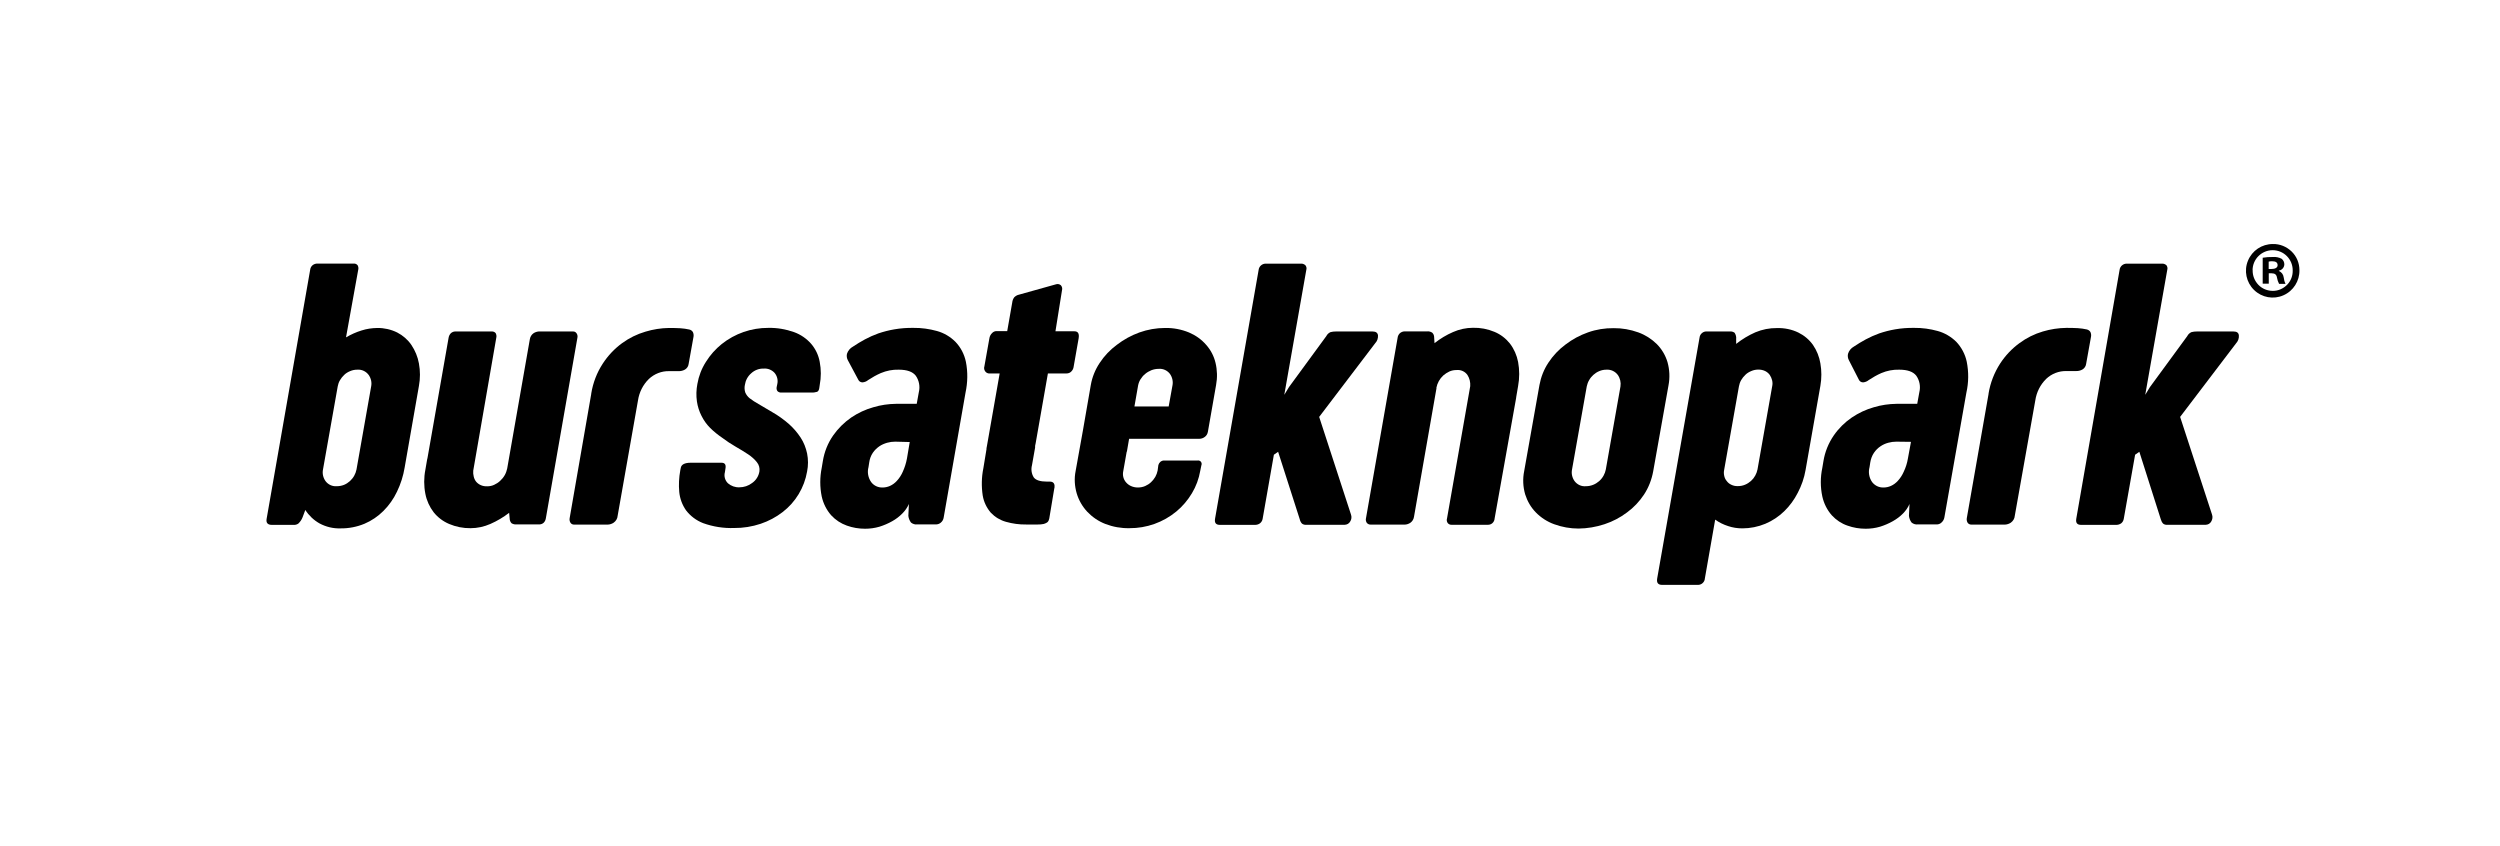
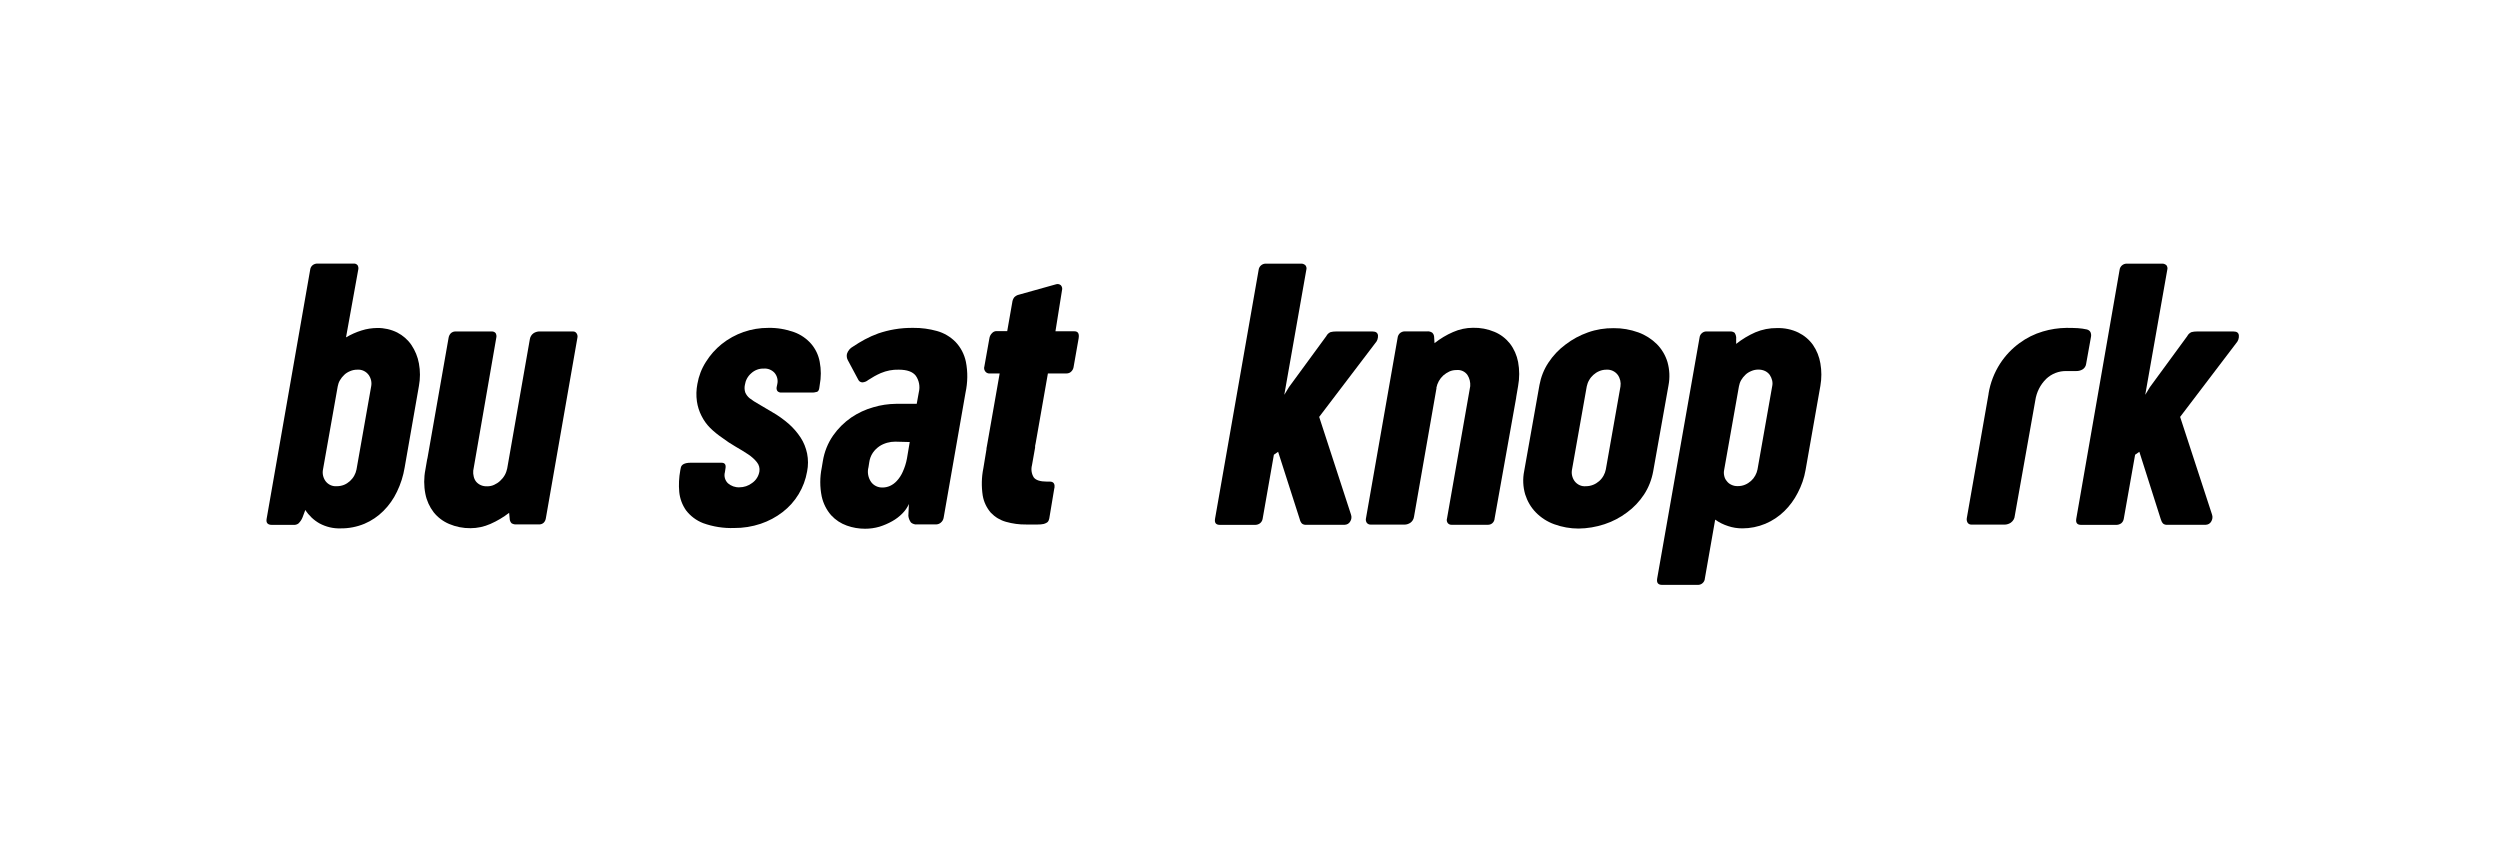
<svg xmlns="http://www.w3.org/2000/svg" version="1.1" id="Layer_1" x="0px" y="0px" viewBox="0 0 271.59 91.92" style="enable-background:new 0 0 271.59 91.92;" xml:space="preserve">
  <g>
    <g id="surface1">
      <path d="M33.69,29.34c0.02-0.21,0.11-0.4,0.27-0.53c0.16-0.13,0.36-0.19,0.57-0.17h3.86c0.18-0.03,0.36,0.04,0.47,0.19    c0.08,0.16,0.1,0.34,0.05,0.51l-1.32,7.31c0.53-0.31,1.1-0.57,1.69-0.75c0.55-0.18,1.13-0.26,1.71-0.27    c0.75-0.01,1.49,0.16,2.16,0.49c0.62,0.32,1.15,0.78,1.54,1.35c0.41,0.61,0.69,1.29,0.82,2.01c0.15,0.81,0.15,1.64,0,2.45    l-1.55,8.86c-0.15,0.91-0.43,1.79-0.83,2.62c-0.37,0.78-0.86,1.48-1.47,2.09c-0.59,0.59-1.29,1.07-2.07,1.4    c-0.82,0.34-1.7,0.51-2.58,0.5c-0.8,0.03-1.59-0.16-2.3-0.54c-0.62-0.35-1.16-0.86-1.54-1.46l-0.3,0.8    c-0.1,0.26-0.26,0.49-0.46,0.68c-0.16,0.11-0.35,0.16-0.54,0.14h-2.33c-0.46,0-0.66-0.22-0.57-0.68L33.69,29.34z M35.09,51    c-0.09,0.44,0.01,0.89,0.27,1.26c0.29,0.39,0.75,0.6,1.23,0.56c0.27,0,0.54-0.05,0.79-0.15c0.24-0.1,0.45-0.24,0.64-0.41    c0.18-0.17,0.34-0.36,0.46-0.58c0.12-0.21,0.2-0.44,0.25-0.68l1.59-9.01c0.09-0.44-0.01-0.89-0.27-1.26    c-0.29-0.39-0.75-0.61-1.24-0.57c-0.27,0-0.53,0.05-0.78,0.16c-0.24,0.1-0.46,0.23-0.64,0.41c-0.18,0.17-0.34,0.37-0.46,0.58    c-0.12,0.2-0.2,0.43-0.24,0.66L35.09,51z" />
      <path d="M57.56,36.85c0.04-0.26,0.18-0.49,0.39-0.64c0.17-0.12,0.37-0.18,0.57-0.2h3.72c0.16-0.01,0.3,0.06,0.39,0.19    c0.11,0.15,0.14,0.35,0.09,0.53L59.3,56.3c-0.03,0.19-0.11,0.37-0.25,0.5c-0.14,0.12-0.32,0.18-0.5,0.17h-2.43    c-0.2,0.02-0.39-0.03-0.55-0.13c-0.13-0.14-0.2-0.32-0.2-0.5l-0.06-0.63c-0.62,0.48-1.31,0.89-2.04,1.21    c-0.68,0.3-1.41,0.46-2.16,0.46c-0.8,0.01-1.59-0.15-2.32-0.46c-0.66-0.28-1.23-0.71-1.68-1.27c-0.45-0.59-0.76-1.27-0.9-2    c-0.17-0.86-0.17-1.75,0-2.62l0.19-1.11l0.04-0.16l2.29-13.05c0.03-0.2,0.12-0.39,0.27-0.53c0.14-0.11,0.31-0.18,0.49-0.17h3.93    c0.16-0.01,0.31,0.05,0.42,0.17c0.09,0.16,0.12,0.35,0.07,0.53l-2.5,14.42c-0.02,0.21,0,0.43,0.05,0.63    c0.04,0.2,0.13,0.39,0.25,0.55c0.13,0.16,0.3,0.29,0.49,0.38c0.23,0.11,0.48,0.15,0.73,0.14c0.26,0,0.52-0.05,0.75-0.16    c0.24-0.11,0.46-0.25,0.65-0.43c0.2-0.18,0.37-0.39,0.5-0.62c0.13-0.23,0.22-0.48,0.27-0.73L57.56,36.85z" />
-       <path d="M64.23,42.79v-0.04c0.19-1.16,0.61-2.27,1.26-3.26c0.56-0.86,1.27-1.61,2.09-2.21c0.77-0.56,1.62-0.98,2.54-1.25    c0.83-0.25,1.69-0.39,2.56-0.4c0.46,0,0.87,0.01,1.23,0.03c0.33,0.02,0.66,0.07,0.98,0.14c0.17,0.04,0.31,0.14,0.39,0.29    c0.07,0.16,0.09,0.33,0.06,0.5l-0.53,2.95c-0.03,0.25-0.18,0.48-0.4,0.61c-0.21,0.12-0.46,0.18-0.7,0.17h-1.02    c-0.81-0.02-1.6,0.29-2.2,0.85c-0.64,0.63-1.05,1.45-1.18,2.33l-2.21,12.53c-0.02,0.3-0.18,0.57-0.43,0.75    c-0.19,0.13-0.41,0.2-0.63,0.21h-3.66c-0.15,0.01-0.3-0.06-0.39-0.18c-0.11-0.16-0.14-0.35-0.1-0.54L64.23,42.79z" />
      <path d="M73.95,50.86c0.05-0.39,0.42-0.59,1.08-0.59h3.35c0.37,0,0.51,0.21,0.43,0.64l-0.06,0.39c-0.12,0.43,0.01,0.9,0.34,1.21    c0.34,0.29,0.78,0.45,1.23,0.43c0.5,0,0.99-0.16,1.39-0.47c0.42-0.29,0.71-0.75,0.79-1.26c0.05-0.35-0.04-0.71-0.27-0.99    c-0.27-0.34-0.59-0.62-0.95-0.86c-0.41-0.27-0.86-0.55-1.37-0.84c-0.5-0.29-0.99-0.61-1.45-0.96c-0.47-0.32-0.92-0.68-1.32-1.08    c-0.38-0.38-0.69-0.82-0.93-1.3c-0.25-0.49-0.42-1.02-0.5-1.57c-0.09-0.63-0.07-1.27,0.05-1.9c0.15-0.86,0.46-1.67,0.93-2.4    c0.46-0.74,1.04-1.39,1.71-1.93c1.44-1.15,3.23-1.77,5.07-1.76c0.95-0.02,1.89,0.14,2.79,0.46c0.72,0.26,1.36,0.7,1.86,1.27    c0.48,0.56,0.8,1.24,0.93,1.96c0.16,0.83,0.16,1.68,0,2.52L89,42.18c-0.04,0.22-0.12,0.35-0.25,0.39    c-0.2,0.06-0.41,0.09-0.61,0.07h-3.23c-0.17,0.03-0.35-0.04-0.46-0.16c-0.09-0.14-0.11-0.3-0.07-0.46l0.06-0.29    c0.1-0.43-0.01-0.89-0.3-1.23c-0.3-0.32-0.72-0.49-1.15-0.46c-0.52-0.02-1.02,0.17-1.39,0.52c-0.37,0.32-0.61,0.77-0.68,1.26    c-0.06,0.27-0.04,0.55,0.04,0.81c0.1,0.24,0.26,0.45,0.46,0.62c0.31,0.24,0.64,0.45,0.98,0.64c0.41,0.23,0.91,0.53,1.49,0.88    c0.64,0.36,1.23,0.79,1.79,1.27c0.5,0.44,0.93,0.94,1.3,1.5c0.34,0.52,0.57,1.11,0.7,1.72c0.13,0.65,0.13,1.32,0,1.96    c-0.3,1.75-1.25,3.33-2.66,4.41c-0.71,0.55-1.52,0.98-2.38,1.27c-0.93,0.31-1.91,0.47-2.89,0.46c-1.14,0.04-2.29-0.14-3.37-0.53    c-0.74-0.29-1.38-0.77-1.86-1.4c-0.41-0.59-0.66-1.27-0.73-1.99c-0.07-0.78-0.03-1.56,0.11-2.33L73.95,50.86z" />
      <path d="M92.1,39.12c-0.11-0.21-0.14-0.45-0.09-0.68c0.11-0.34,0.34-0.62,0.66-0.79c0.41-0.27,0.84-0.54,1.29-0.78    c0.47-0.25,0.96-0.47,1.46-0.65c0.57-0.19,1.14-0.34,1.73-0.44c0.69-0.12,1.39-0.17,2.09-0.16c0.86-0.01,1.72,0.11,2.55,0.34    c0.76,0.21,1.45,0.62,2,1.17c0.58,0.6,0.97,1.36,1.14,2.17c0.22,1.11,0.2,2.25-0.04,3.36l-2.37,13.55    c-0.03,0.23-0.15,0.44-0.33,0.58c-0.13,0.11-0.3,0.17-0.47,0.18h-2.07c-0.24,0.03-0.48-0.04-0.68-0.2    c-0.16-0.21-0.26-0.46-0.29-0.73l0.06-1.29c-0.17,0.38-0.4,0.72-0.7,1.02c-0.33,0.34-0.7,0.62-1.11,0.85    c-0.44,0.25-0.91,0.45-1.39,0.6c-0.51,0.15-1.04,0.22-1.56,0.22c-0.68,0-1.34-0.11-1.98-0.34c-0.65-0.23-1.23-0.61-1.7-1.12    c-0.51-0.58-0.86-1.28-1.03-2.04c-0.21-1.03-0.21-2.09,0-3.12l0.12-0.72c0.16-1,0.54-1.96,1.12-2.79c0.53-0.76,1.2-1.42,1.96-1.95    c0.74-0.5,1.55-0.88,2.41-1.12c0.8-0.24,1.62-0.36,2.46-0.37h2.25l0.23-1.27c0.15-0.61,0.03-1.26-0.33-1.78    c-0.34-0.44-0.95-0.66-1.86-0.66c-0.66-0.02-1.32,0.11-1.94,0.37c-0.48,0.21-0.94,0.47-1.38,0.76c-0.17,0.15-0.39,0.23-0.61,0.25    c-0.2,0-0.38-0.11-0.46-0.29L92.1,39.12z M97.25,47.98c-0.3,0-0.59,0.04-0.88,0.12c-0.3,0.09-0.59,0.21-0.85,0.39    c-0.27,0.19-0.51,0.42-0.7,0.7c-0.21,0.31-0.34,0.67-0.39,1.04l-0.08,0.52c-0.15,0.55-0.04,1.15,0.29,1.62    c0.29,0.39,0.76,0.61,1.25,0.59c0.27,0,0.54-0.06,0.79-0.17c0.29-0.13,0.54-0.32,0.75-0.55c0.27-0.29,0.48-0.62,0.64-0.98    c0.21-0.46,0.37-0.96,0.46-1.46l0.3-1.78L97.25,47.98z" />
      <path d="M114.66,35.99h2.06c0.39,0,0.54,0.25,0.46,0.76l-0.54,3.07c-0.02,0.21-0.12,0.41-0.27,0.55c-0.13,0.13-0.31,0.2-0.5,0.2    h-2.03l-1.33,7.58l-0.06,0.29c0,0.04,0,0.07,0,0.1c0,0.03,0,0.05,0,0.08l-0.34,1.92c-0.12,0.45-0.05,0.93,0.19,1.32    c0.23,0.31,0.71,0.46,1.44,0.46h0.3c0.12-0.01,0.23,0.02,0.34,0.08c0.07,0.05,0.12,0.12,0.15,0.2c0.03,0.08,0.04,0.16,0.03,0.25    c0,0.09,0,0.16-0.03,0.23l-0.54,3.24c-0.02,0.08-0.04,0.15-0.07,0.23c-0.04,0.09-0.1,0.16-0.17,0.21    c-0.11,0.07-0.23,0.12-0.36,0.16c-0.21,0.04-0.43,0.07-0.64,0.06h-1.29c-0.73,0.01-1.46-0.09-2.17-0.29    c-0.62-0.17-1.19-0.51-1.64-0.98c-0.46-0.53-0.77-1.17-0.89-1.87c-0.15-0.99-0.13-2,0.07-2.98l0.34-2.07c0-0.02,0-0.03,0-0.05    c0,0,0,0,0-0.05l0.04-0.2l1.39-7.92h-1.19c-0.14-0.02-0.27-0.09-0.36-0.2c-0.13-0.16-0.18-0.37-0.11-0.57l0.54-3.03    c0.03-0.23,0.14-0.45,0.32-0.61c0.11-0.11,0.26-0.18,0.42-0.19h1.2l0.55-3.14c0.02-0.19,0.1-0.38,0.21-0.53    c0.14-0.14,0.32-0.25,0.52-0.29l4-1.12c0.19-0.07,0.4-0.03,0.55,0.1c0.13,0.15,0.18,0.36,0.12,0.55L114.66,35.99z" />
-       <path d="M118.5,41.83c0.15-0.86,0.48-1.68,0.97-2.41c0.5-0.76,1.13-1.42,1.86-1.96c0.74-0.57,1.56-1.02,2.44-1.34    c0.89-0.32,1.84-0.49,2.79-0.49c0.89-0.02,1.78,0.15,2.61,0.49c0.71,0.3,1.35,0.75,1.86,1.34c0.5,0.56,0.85,1.23,1.02,1.96    c0.19,0.79,0.21,1.61,0.06,2.41l-0.89,5.08c-0.04,0.22-0.15,0.42-0.33,0.55c-0.18,0.14-0.39,0.21-0.61,0.21h-7.62l-0.24,1.4h-0.02    l-0.37,2.09c-0.05,0.22-0.05,0.45,0,0.66c0.05,0.21,0.15,0.41,0.29,0.57c0.15,0.18,0.34,0.32,0.54,0.41    c0.24,0.11,0.5,0.16,0.75,0.16c0.28,0,0.55-0.05,0.8-0.16c0.23-0.1,0.45-0.24,0.64-0.42c0.18-0.17,0.34-0.37,0.46-0.58    c0.12-0.21,0.2-0.44,0.25-0.68l0.08-0.6c0.04-0.13,0.11-0.25,0.21-0.34c0.13-0.11,0.3-0.17,0.46-0.15h3.57    c0.14-0.03,0.29,0.02,0.38,0.13s0.11,0.27,0.05,0.4l-0.12,0.59c-0.15,0.86-0.45,1.68-0.9,2.43c-0.45,0.75-1.02,1.43-1.7,1.99    c-1.43,1.18-3.23,1.82-5.09,1.81c-0.9,0.02-1.79-0.14-2.62-0.46c-0.75-0.29-1.42-0.75-1.97-1.33c-0.53-0.57-0.92-1.25-1.14-1.99    c-0.23-0.79-0.28-1.62-0.12-2.42l0.8-4.45L118.5,41.83z M123.24,44.16h3.72l0.41-2.27c0.09-0.44-0.01-0.9-0.27-1.27    c-0.29-0.38-0.75-0.59-1.22-0.55c-0.27,0-0.55,0.05-0.8,0.15c-0.24,0.1-0.47,0.23-0.67,0.4c-0.2,0.16-0.37,0.36-0.5,0.57    c-0.13,0.2-0.22,0.43-0.27,0.68L123.24,44.16z" />
      <path d="M143.31,45.29l3.45,10.59c0.1,0.26,0.07,0.56-0.09,0.79c-0.12,0.21-0.34,0.33-0.58,0.34h-4.19    c-0.16,0.02-0.33-0.03-0.46-0.13c-0.12-0.13-0.2-0.29-0.24-0.47l-2.35-7.33l-0.46,0.32l-1.22,6.95c-0.03,0.2-0.13,0.37-0.29,0.5    c-0.16,0.12-0.37,0.18-0.57,0.17h-3.78c-0.44,0-0.61-0.22-0.53-0.68l4.73-27c0.04-0.41,0.39-0.71,0.79-0.7h3.78    c0.19-0.02,0.37,0.05,0.51,0.17c0.12,0.15,0.16,0.34,0.1,0.52l-2.39,13.56l0.51-0.84l4.05-5.53c0.1-0.2,0.26-0.35,0.46-0.44    c0.19-0.05,0.39-0.07,0.59-0.07h3.98c0.36,0,0.55,0.14,0.59,0.42c0.02,0.31-0.08,0.62-0.3,0.85L143.31,45.29z" />
      <path d="M156.06,42.14l-2.45,14.01c-0.04,0.26-0.18,0.49-0.39,0.64c-0.18,0.12-0.38,0.19-0.59,0.2h-3.72    c-0.16,0.01-0.31-0.06-0.42-0.18c-0.11-0.16-0.14-0.35-0.09-0.54l3.43-19.57c0.02-0.2,0.12-0.39,0.27-0.52    c0.14-0.11,0.32-0.18,0.5-0.18h2.43c0.2-0.02,0.39,0.03,0.56,0.14c0.14,0.13,0.21,0.31,0.21,0.5l0.04,0.64    c0.62-0.49,1.3-0.9,2.02-1.21c0.68-0.3,1.42-0.46,2.16-0.46c0.8-0.02,1.59,0.13,2.33,0.44c0.66,0.27,1.23,0.71,1.68,1.27    c0.45,0.59,0.75,1.27,0.89,2c0.16,0.87,0.16,1.75,0,2.62l-0.2,1.17l-0.02,0.16l-2.33,13.05c-0.01,0.2-0.1,0.39-0.25,0.52    c-0.13,0.11-0.29,0.17-0.46,0.17h-3.93c-0.17,0.02-0.34-0.05-0.45-0.18c-0.11-0.15-0.14-0.34-0.08-0.52l2.52-14.36    c0.03-0.43-0.07-0.85-0.3-1.21c-0.27-0.39-0.73-0.59-1.2-0.54c-0.27,0-0.53,0.05-0.77,0.16c-0.24,0.11-0.46,0.26-0.66,0.43    c-0.39,0.36-0.65,0.83-0.75,1.35V42.14z" />
      <path d="M167.24,41.83c0.16-0.87,0.48-1.69,0.97-2.43c0.5-0.76,1.13-1.43,1.86-1.97c0.74-0.57,1.56-1.01,2.44-1.32    c0.89-0.32,1.84-0.47,2.79-0.46c0.91-0.01,1.82,0.15,2.68,0.46c0.75,0.27,1.44,0.71,2.01,1.27c0.54,0.55,0.94,1.22,1.16,1.96    c0.23,0.82,0.27,1.68,0.11,2.52l-1.66,9.32c-0.16,0.9-0.49,1.76-0.99,2.53c-0.5,0.76-1.13,1.43-1.86,1.96    c-0.74,0.56-1.57,0.99-2.45,1.28c-0.91,0.3-1.86,0.46-2.81,0.47c-0.91,0-1.8-0.16-2.65-0.47c-0.75-0.27-1.43-0.71-1.99-1.28    c-0.54-0.55-0.93-1.23-1.16-1.96c-0.24-0.82-0.28-1.69-0.11-2.53L167.24,41.83z M170.78,51c-0.09,0.44,0.01,0.89,0.27,1.26    c0.29,0.39,0.76,0.61,1.24,0.56c0.27,0,0.53-0.05,0.78-0.15c0.48-0.19,0.88-0.54,1.13-0.99c0.12-0.21,0.2-0.44,0.25-0.68    l1.59-9.01c0.07-0.44-0.03-0.89-0.29-1.26c-0.29-0.39-0.75-0.6-1.23-0.57c-0.27,0-0.54,0.05-0.79,0.16    c-0.24,0.1-0.45,0.24-0.64,0.41c-0.18,0.16-0.34,0.36-0.46,0.58c-0.12,0.2-0.2,0.43-0.25,0.66L170.78,51z" />
      <path d="M184.63,36.69c0.02-0.2,0.11-0.38,0.27-0.51c0.15-0.13,0.35-0.19,0.55-0.17h2.49c0.18-0.02,0.36,0.04,0.5,0.14    c0.13,0.2,0.2,0.44,0.17,0.68v0.53c0.64-0.51,1.34-0.93,2.09-1.26c0.74-0.31,1.54-0.47,2.35-0.46c0.8-0.02,1.6,0.14,2.32,0.49    c0.63,0.31,1.18,0.77,1.59,1.35c0.41,0.6,0.68,1.28,0.8,2c0.14,0.8,0.14,1.63,0,2.43l-1.61,9.15c-0.15,0.87-0.44,1.7-0.85,2.48    c-0.38,0.75-0.88,1.43-1.48,2.01c-0.59,0.57-1.28,1.03-2.04,1.35c-0.79,0.33-1.64,0.5-2.5,0.5c-0.53,0-1.05-0.08-1.55-0.25    c-0.5-0.16-0.97-0.39-1.4-0.7l-1.12,6.39c-0.01,0.2-0.1,0.38-0.25,0.51c-0.14,0.13-0.34,0.2-0.53,0.19h-3.85    c-0.46,0-0.63-0.23-0.55-0.7L184.63,36.69z M187.31,51.02c-0.05,0.22-0.05,0.45,0,0.66c0.04,0.21,0.13,0.41,0.27,0.57    c0.13,0.18,0.3,0.32,0.5,0.41c0.22,0.11,0.47,0.16,0.72,0.15c0.27,0,0.53-0.05,0.77-0.15c0.24-0.1,0.46-0.24,0.65-0.41    c0.19-0.17,0.34-0.36,0.46-0.58c0.12-0.21,0.2-0.44,0.25-0.68l1.59-9.01c0.05-0.21,0.05-0.44,0-0.65    c-0.05-0.21-0.14-0.42-0.26-0.6c-0.13-0.18-0.3-0.32-0.5-0.42c-0.23-0.11-0.48-0.16-0.73-0.16c-0.27,0-0.53,0.05-0.78,0.16    c-0.24,0.1-0.46,0.23-0.64,0.41c-0.18,0.17-0.34,0.37-0.46,0.58c-0.12,0.21-0.2,0.44-0.24,0.68L187.31,51.02z" />
-       <path d="M200.85,39.12c-0.11-0.21-0.14-0.45-0.09-0.68c0.1-0.34,0.33-0.62,0.64-0.79c0.41-0.27,0.84-0.54,1.29-0.78    c0.47-0.25,0.96-0.47,1.46-0.65c0.56-0.19,1.14-0.34,1.72-0.44c0.69-0.12,1.39-0.17,2.09-0.16c0.86-0.01,1.72,0.11,2.55,0.34    c0.76,0.21,1.45,0.62,2.01,1.17c0.57,0.6,0.97,1.36,1.14,2.17c0.22,1.11,0.21,2.25-0.04,3.36l-2.39,13.55    c-0.04,0.23-0.16,0.43-0.34,0.58c-0.12,0.11-0.28,0.17-0.44,0.18h-2.1c-0.24,0.03-0.48-0.04-0.68-0.2    c-0.16-0.21-0.26-0.46-0.29-0.73l0.06-1.29c-0.16,0.38-0.4,0.72-0.69,1.02c-0.33,0.34-0.71,0.62-1.12,0.85    c-0.44,0.25-0.91,0.45-1.39,0.6c-0.51,0.15-1.04,0.22-1.56,0.22c-0.68,0-1.34-0.11-1.98-0.34c-0.65-0.22-1.23-0.61-1.7-1.12    c-0.51-0.58-0.86-1.28-1.03-2.04c-0.22-1.03-0.22-2.09,0-3.12l0.12-0.72c0.16-1,0.55-1.96,1.12-2.79c0.53-0.77,1.2-1.43,1.96-1.95    c0.74-0.5,1.55-0.88,2.4-1.12c0.8-0.24,1.63-0.36,2.46-0.37h2.25l0.23-1.27c0.15-0.61,0.03-1.26-0.33-1.78    c-0.34-0.44-0.95-0.66-1.86-0.66c-0.66-0.02-1.33,0.11-1.94,0.37c-0.48,0.21-0.93,0.47-1.37,0.76c-0.18,0.15-0.39,0.23-0.61,0.25    c-0.2,0-0.38-0.11-0.46-0.29L200.85,39.12z M206.01,47.98c-0.3,0-0.59,0.04-0.88,0.12c-0.3,0.08-0.59,0.21-0.85,0.39    c-0.27,0.18-0.51,0.42-0.7,0.7c-0.21,0.31-0.34,0.67-0.4,1.04l-0.08,0.52c-0.15,0.55-0.05,1.15,0.28,1.62    c0.3,0.39,0.76,0.61,1.25,0.59c0.27,0,0.54-0.06,0.79-0.17c0.29-0.13,0.54-0.32,0.75-0.55c0.27-0.29,0.48-0.62,0.64-0.98    c0.22-0.46,0.38-0.96,0.46-1.46L207.6,48L206.01,47.98z" />
      <path d="M216.03,42.79v-0.04c0.19-1.16,0.62-2.27,1.26-3.26c0.56-0.86,1.27-1.61,2.09-2.21c0.77-0.57,1.63-1,2.55-1.27    c0.84-0.25,1.7-0.38,2.57-0.39c0.46,0,0.88,0.01,1.23,0.03c0.33,0.02,0.66,0.07,0.98,0.14c0.16,0.04,0.31,0.14,0.39,0.29    c0.07,0.16,0.09,0.33,0.06,0.5l-0.53,2.95c-0.03,0.25-0.18,0.48-0.4,0.61c-0.21,0.12-0.46,0.18-0.7,0.17h-1.04    c-0.82-0.02-1.61,0.29-2.2,0.85c-0.64,0.63-1.05,1.45-1.18,2.33l-2.23,12.54c-0.02,0.3-0.18,0.57-0.43,0.75    c-0.19,0.13-0.41,0.2-0.63,0.21h-3.64c-0.16,0.01-0.31-0.06-0.41-0.18c-0.1-0.16-0.14-0.35-0.1-0.54L216.03,42.79z" />
      <path d="M236.84,45.29l3.46,10.59c0.1,0.26,0.06,0.56-0.09,0.79c-0.12,0.21-0.34,0.33-0.58,0.34h-4.18    c-0.17,0.02-0.34-0.03-0.46-0.13c-0.12-0.13-0.2-0.29-0.25-0.47l-2.33-7.33l-0.46,0.32l-1.23,6.95c-0.03,0.2-0.13,0.38-0.28,0.5    c-0.17,0.12-0.37,0.18-0.57,0.17h-3.78c-0.44,0-0.61-0.22-0.53-0.68l4.7-27c0.04-0.41,0.39-0.71,0.8-0.7h3.78    c0.18-0.02,0.37,0.05,0.51,0.17c0.11,0.15,0.15,0.34,0.09,0.52l-2.39,13.56l0.51-0.84l4.05-5.53c0.1-0.2,0.26-0.35,0.46-0.44    c0.19-0.05,0.39-0.07,0.59-0.07h3.98c0.36,0,0.55,0.14,0.58,0.42c0.03,0.31-0.08,0.62-0.29,0.85L236.84,45.29z" />
-       <path d="M249.8,29.34c0.03,1.18-0.66,2.27-1.74,2.74c-1.08,0.48-2.34,0.25-3.19-0.58c-0.85-0.83-1.11-2.09-0.66-3.18    c0.45-1.1,1.51-1.81,2.7-1.81c0.76-0.02,1.49,0.28,2.04,0.81S249.8,28.58,249.8,29.34z M244.72,29.34    c-0.02,0.6,0.21,1.17,0.62,1.6c0.41,0.43,0.98,0.66,1.58,0.66c0.59,0,1.14-0.25,1.55-0.67c0.41-0.42,0.62-0.99,0.6-1.57    c0-1.2-0.97-2.18-2.18-2.18c-1.2,0-2.18,0.98-2.18,2.18V29.34z M246.46,30.82h-0.65V28c0.36-0.06,0.72-0.09,1.09-0.08    c0.34-0.03,0.68,0.04,0.98,0.2c0.18,0.15,0.29,0.38,0.28,0.62c-0.02,0.33-0.26,0.6-0.59,0.66v0.04c0.29,0.12,0.48,0.38,0.52,0.69    c0.03,0.25,0.09,0.48,0.2,0.71h-0.7c-0.11-0.21-0.19-0.45-0.23-0.69c-0.05-0.31-0.22-0.46-0.58-0.46h-0.31V30.82z M246.46,29.22    h0.31c0.36,0,0.66-0.12,0.66-0.41s-0.19-0.43-0.61-0.43c-0.12,0-0.24,0.01-0.36,0.04V29.22z" />
    </g>
  </g>
</svg>